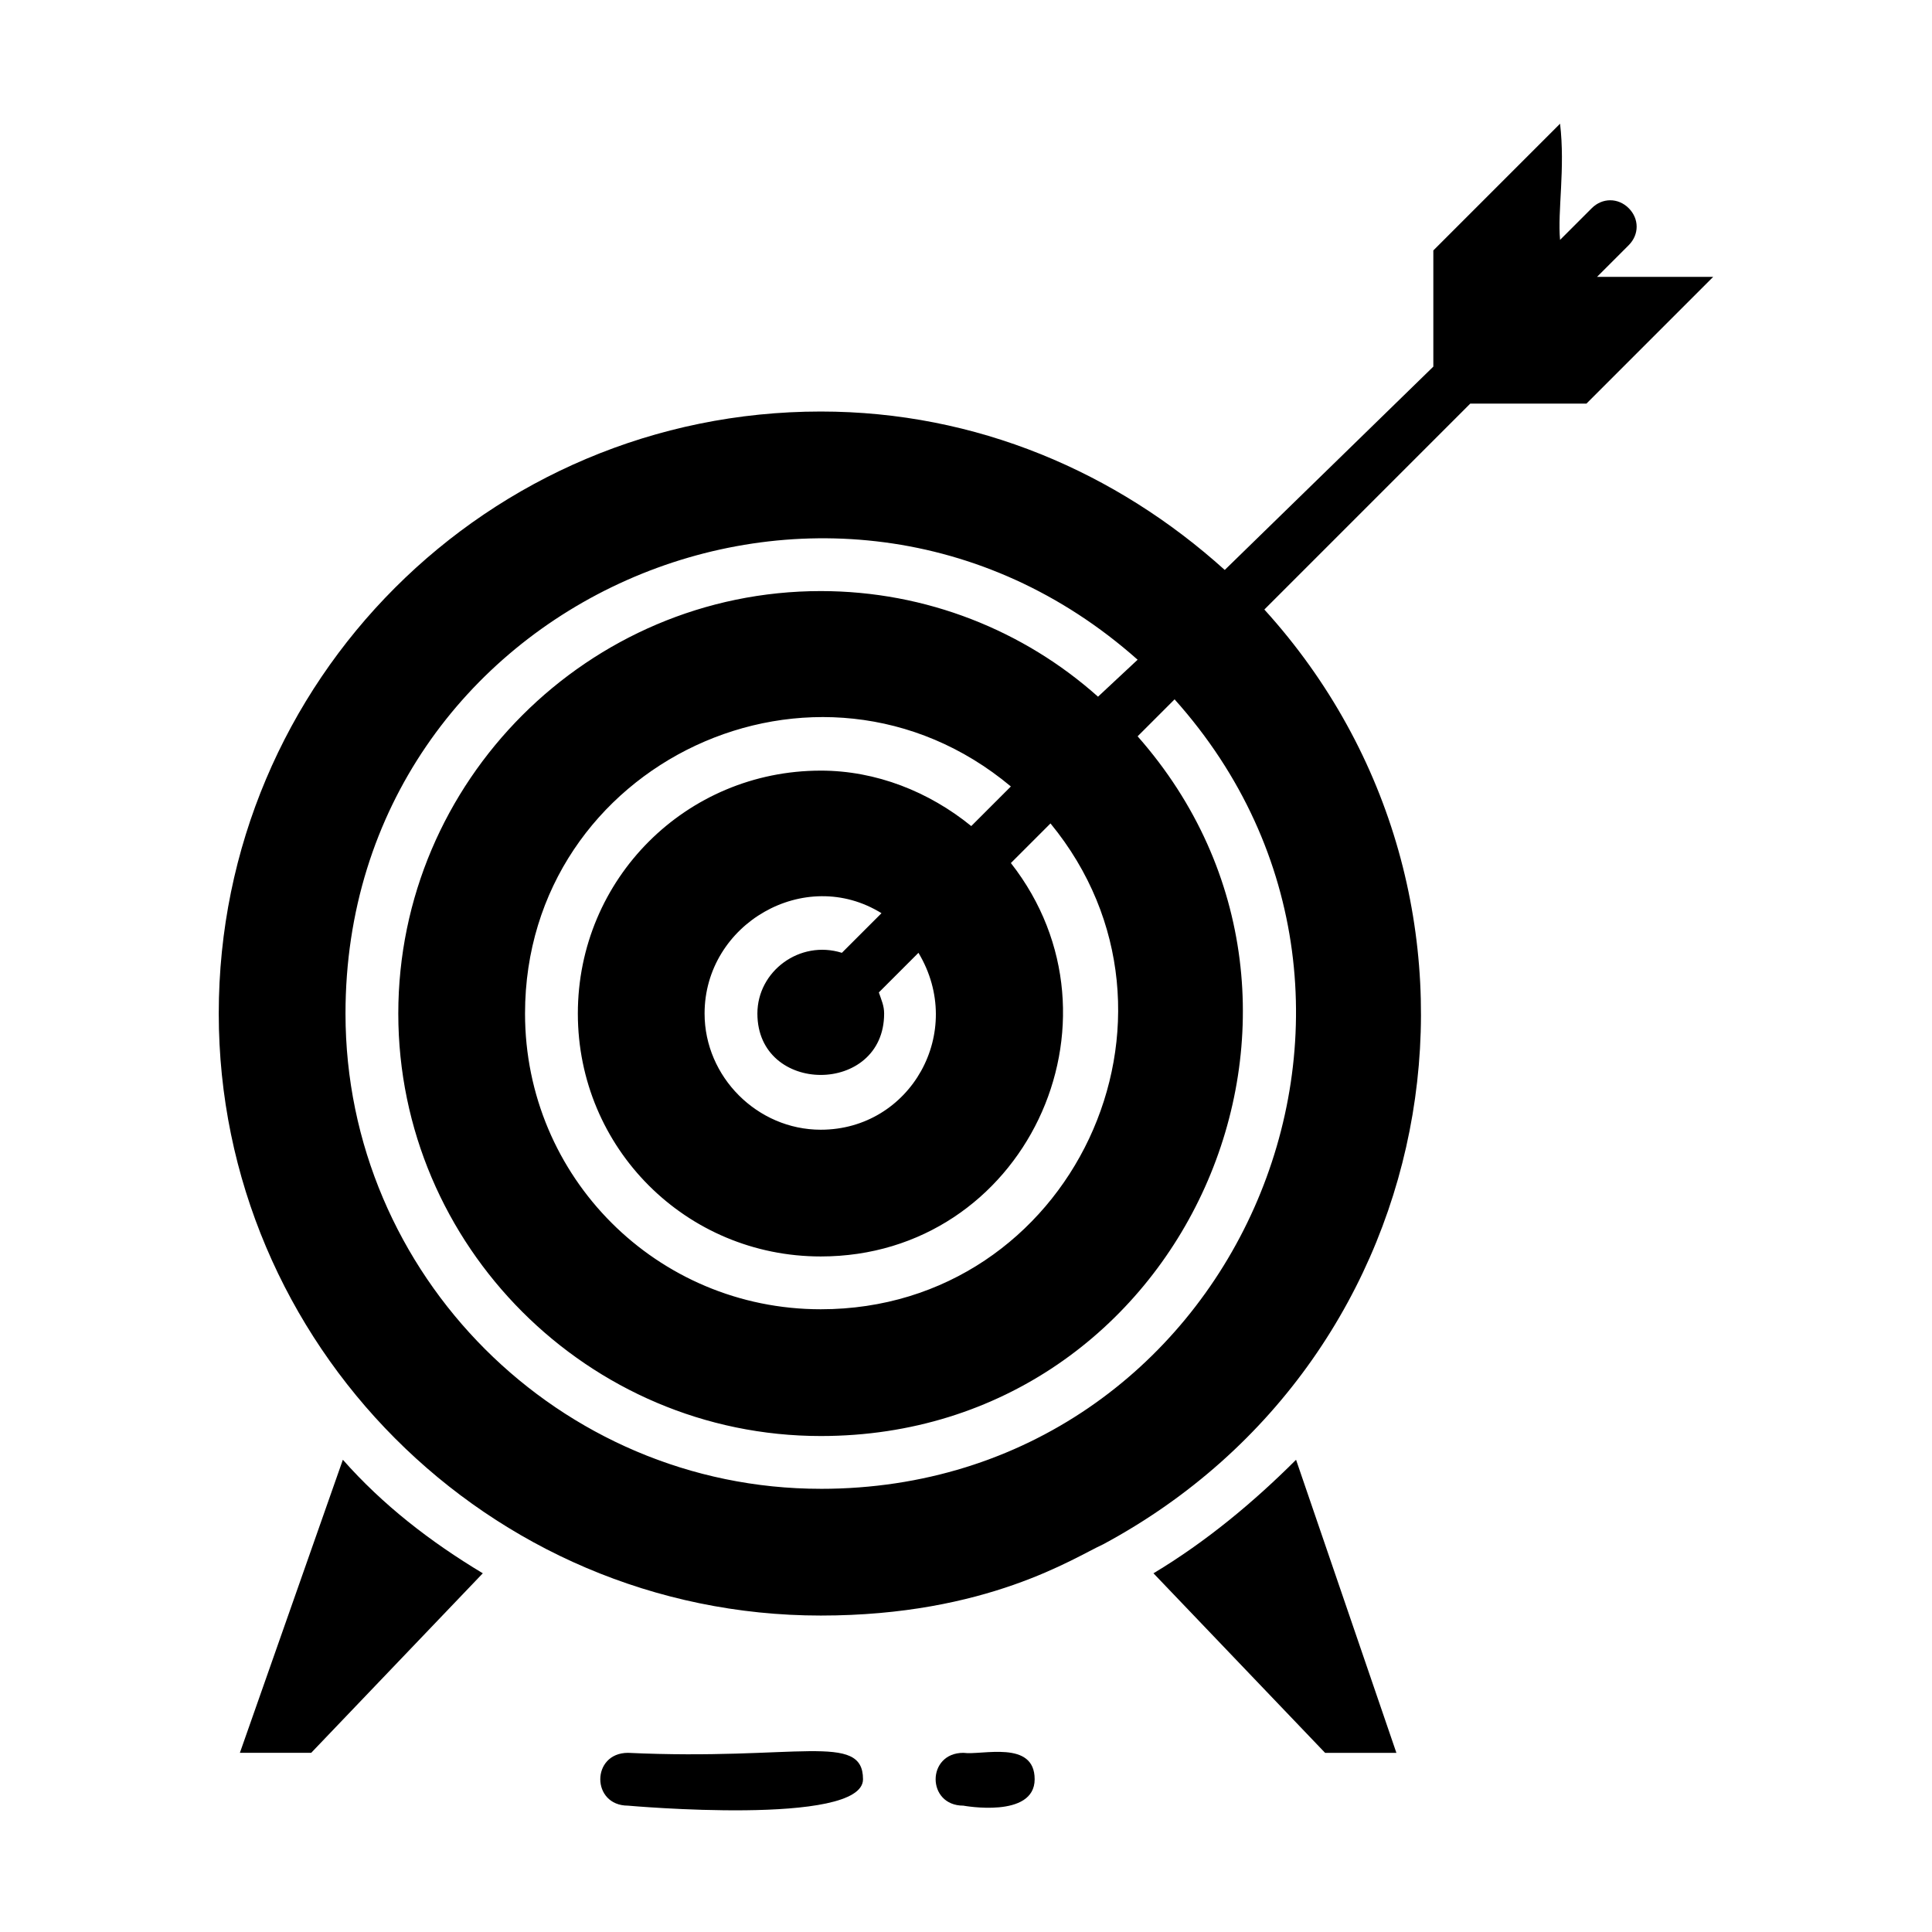
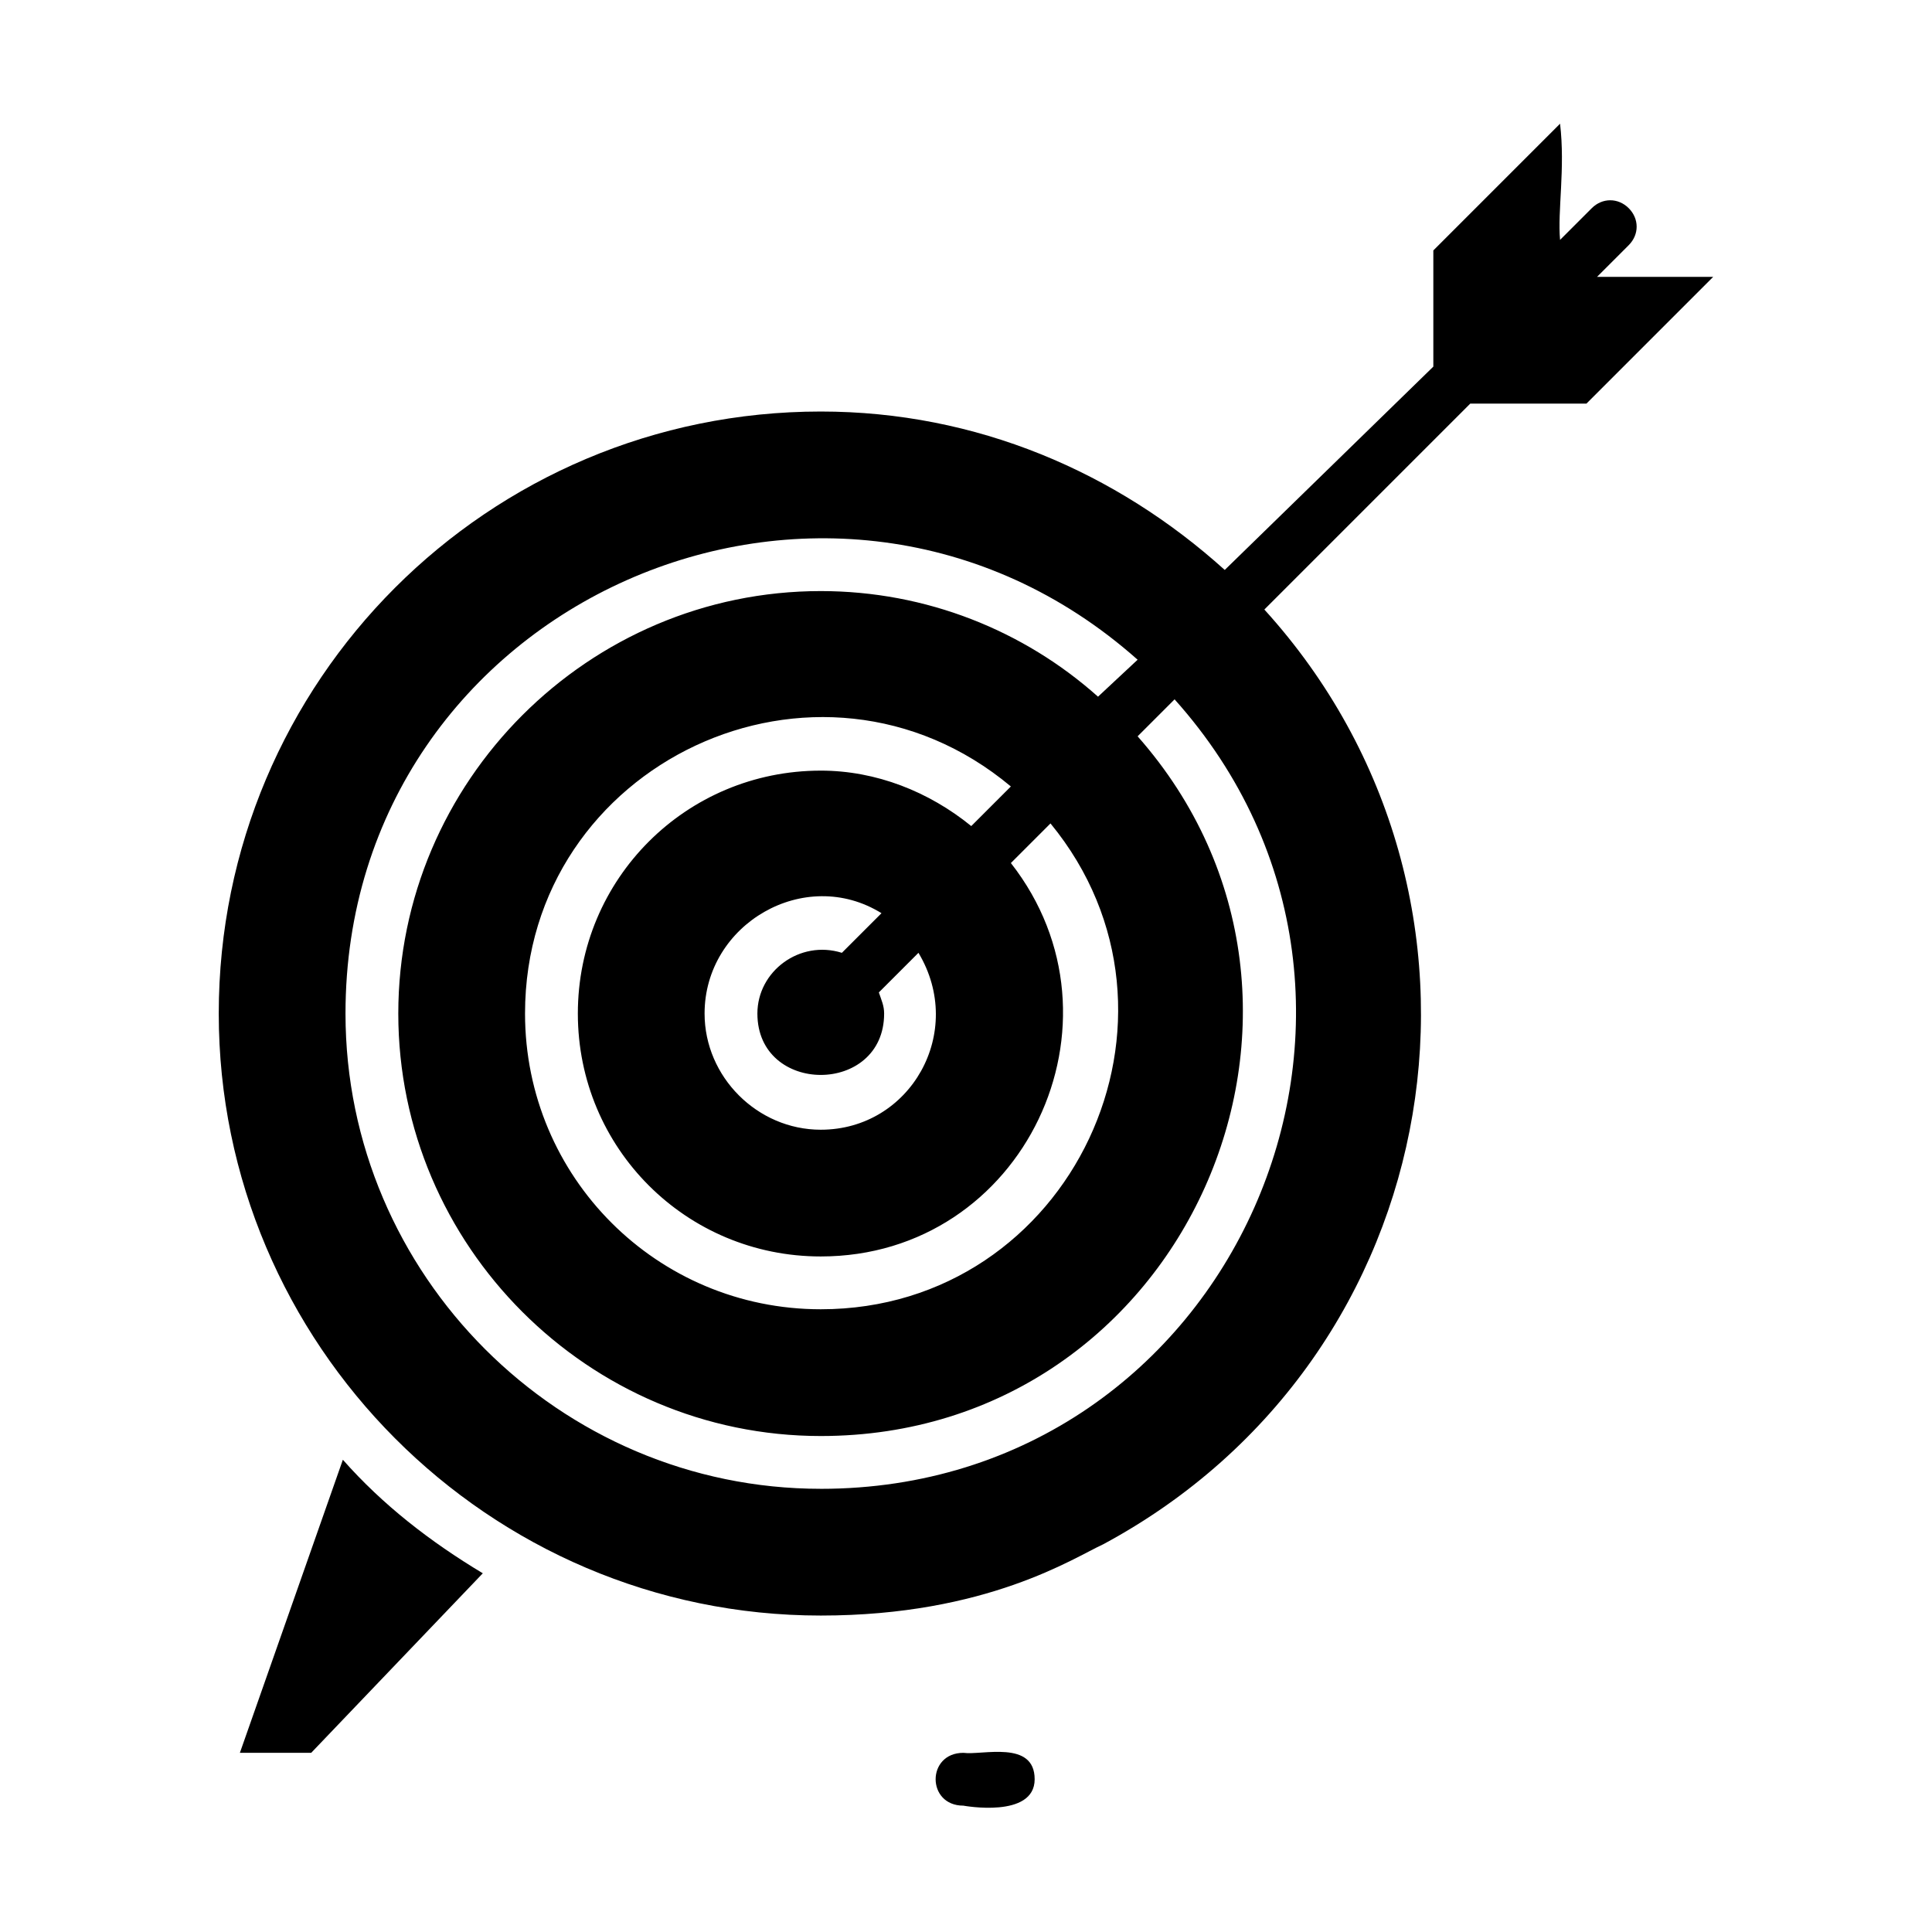
<svg xmlns="http://www.w3.org/2000/svg" fill="#000000" width="800px" height="800px" version="1.1" viewBox="144 144 512 512">
  <g>
-     <path d="m310.43 608.52c-9.797 0-9.797 13.996 0 13.996 0 0 62.277 5.598 62.277-6.996-0.004-12.598-17.496-4.902-62.277-7z" />
    <path d="m399.3 608.52c-9.797 0-9.797 13.996 0 13.996 0 0 18.895 3.5 18.895-6.996 0-10.5-13.996-6.301-18.895-7z" />
    <path d="m207.57 608.52h18.895l45.484-47.582c-13.996-8.398-26.59-18.191-37.086-30.09z" />
-     <path d="m449.68 560.94 45.484 47.582h18.895l-26.59-77.672c-11.199 11.195-23.793 21.691-37.789 30.09z" />
    <path d="m567.23 217.37 8.398-8.398c2.801-2.801 2.801-6.996 0-9.797-2.801-2.801-6.996-2.801-9.797 0l-8.398 8.398c-0.699-7.695 1.398-18.895 0-30.789l-33.586 33.586v30.789l-55.277 53.883c-28.688-25.891-65.773-41.984-107.06-41.984-88.168 0-159.54 71.371-159.54 159.54 0 87.469 71.371 159.54 159.54 159.54 44.082 0 67.176-15.395 74.871-18.895 92.363-49.68 111.96-171.43 42.684-247.71l54.578-54.578h30.789l33.586-33.586zm-205.72 321.18c-69.273 0-125.95-56.68-125.95-125.95 0-109.16 128.75-165.84 209.92-93.766l-10.496 9.797c-19.594-17.492-45.484-27.988-73.473-27.988-61.578 0-111.96 50.383-111.96 111.96 0 61.578 50.383 111.96 111.96 111.96 96.562 0 146.95-114.06 83.969-185.43l9.797-9.797c72.074 80.469 15.395 209.22-93.766 209.22zm-16.793-125.95c0 21.691 33.586 21.691 33.586 0 0-2.098-0.699-3.5-1.398-5.598l10.496-10.496c12.594 20.992-2.098 46.883-25.891 46.883-16.793 0-30.789-13.996-30.789-30.789 0-23.789 26.59-39.184 46.883-26.59l-10.496 10.496c-11.195-3.5-22.391 4.898-22.391 16.094zm16.793-64.375c-35.688 0-64.375 28.688-64.375 64.375s28.688 64.375 64.375 64.375c53.879 0 83.27-62.277 50.383-104.26l10.496-10.496c41.984 51.082 5.598 128.75-60.879 128.75-43.383 0-78.371-34.988-78.371-78.371 0-66.477 77.672-102.86 128.75-60.176l-11.195 11.195 0.699-0.699c-11.191-9.098-25.188-14.695-39.883-14.695z" />
  </g>
</svg>